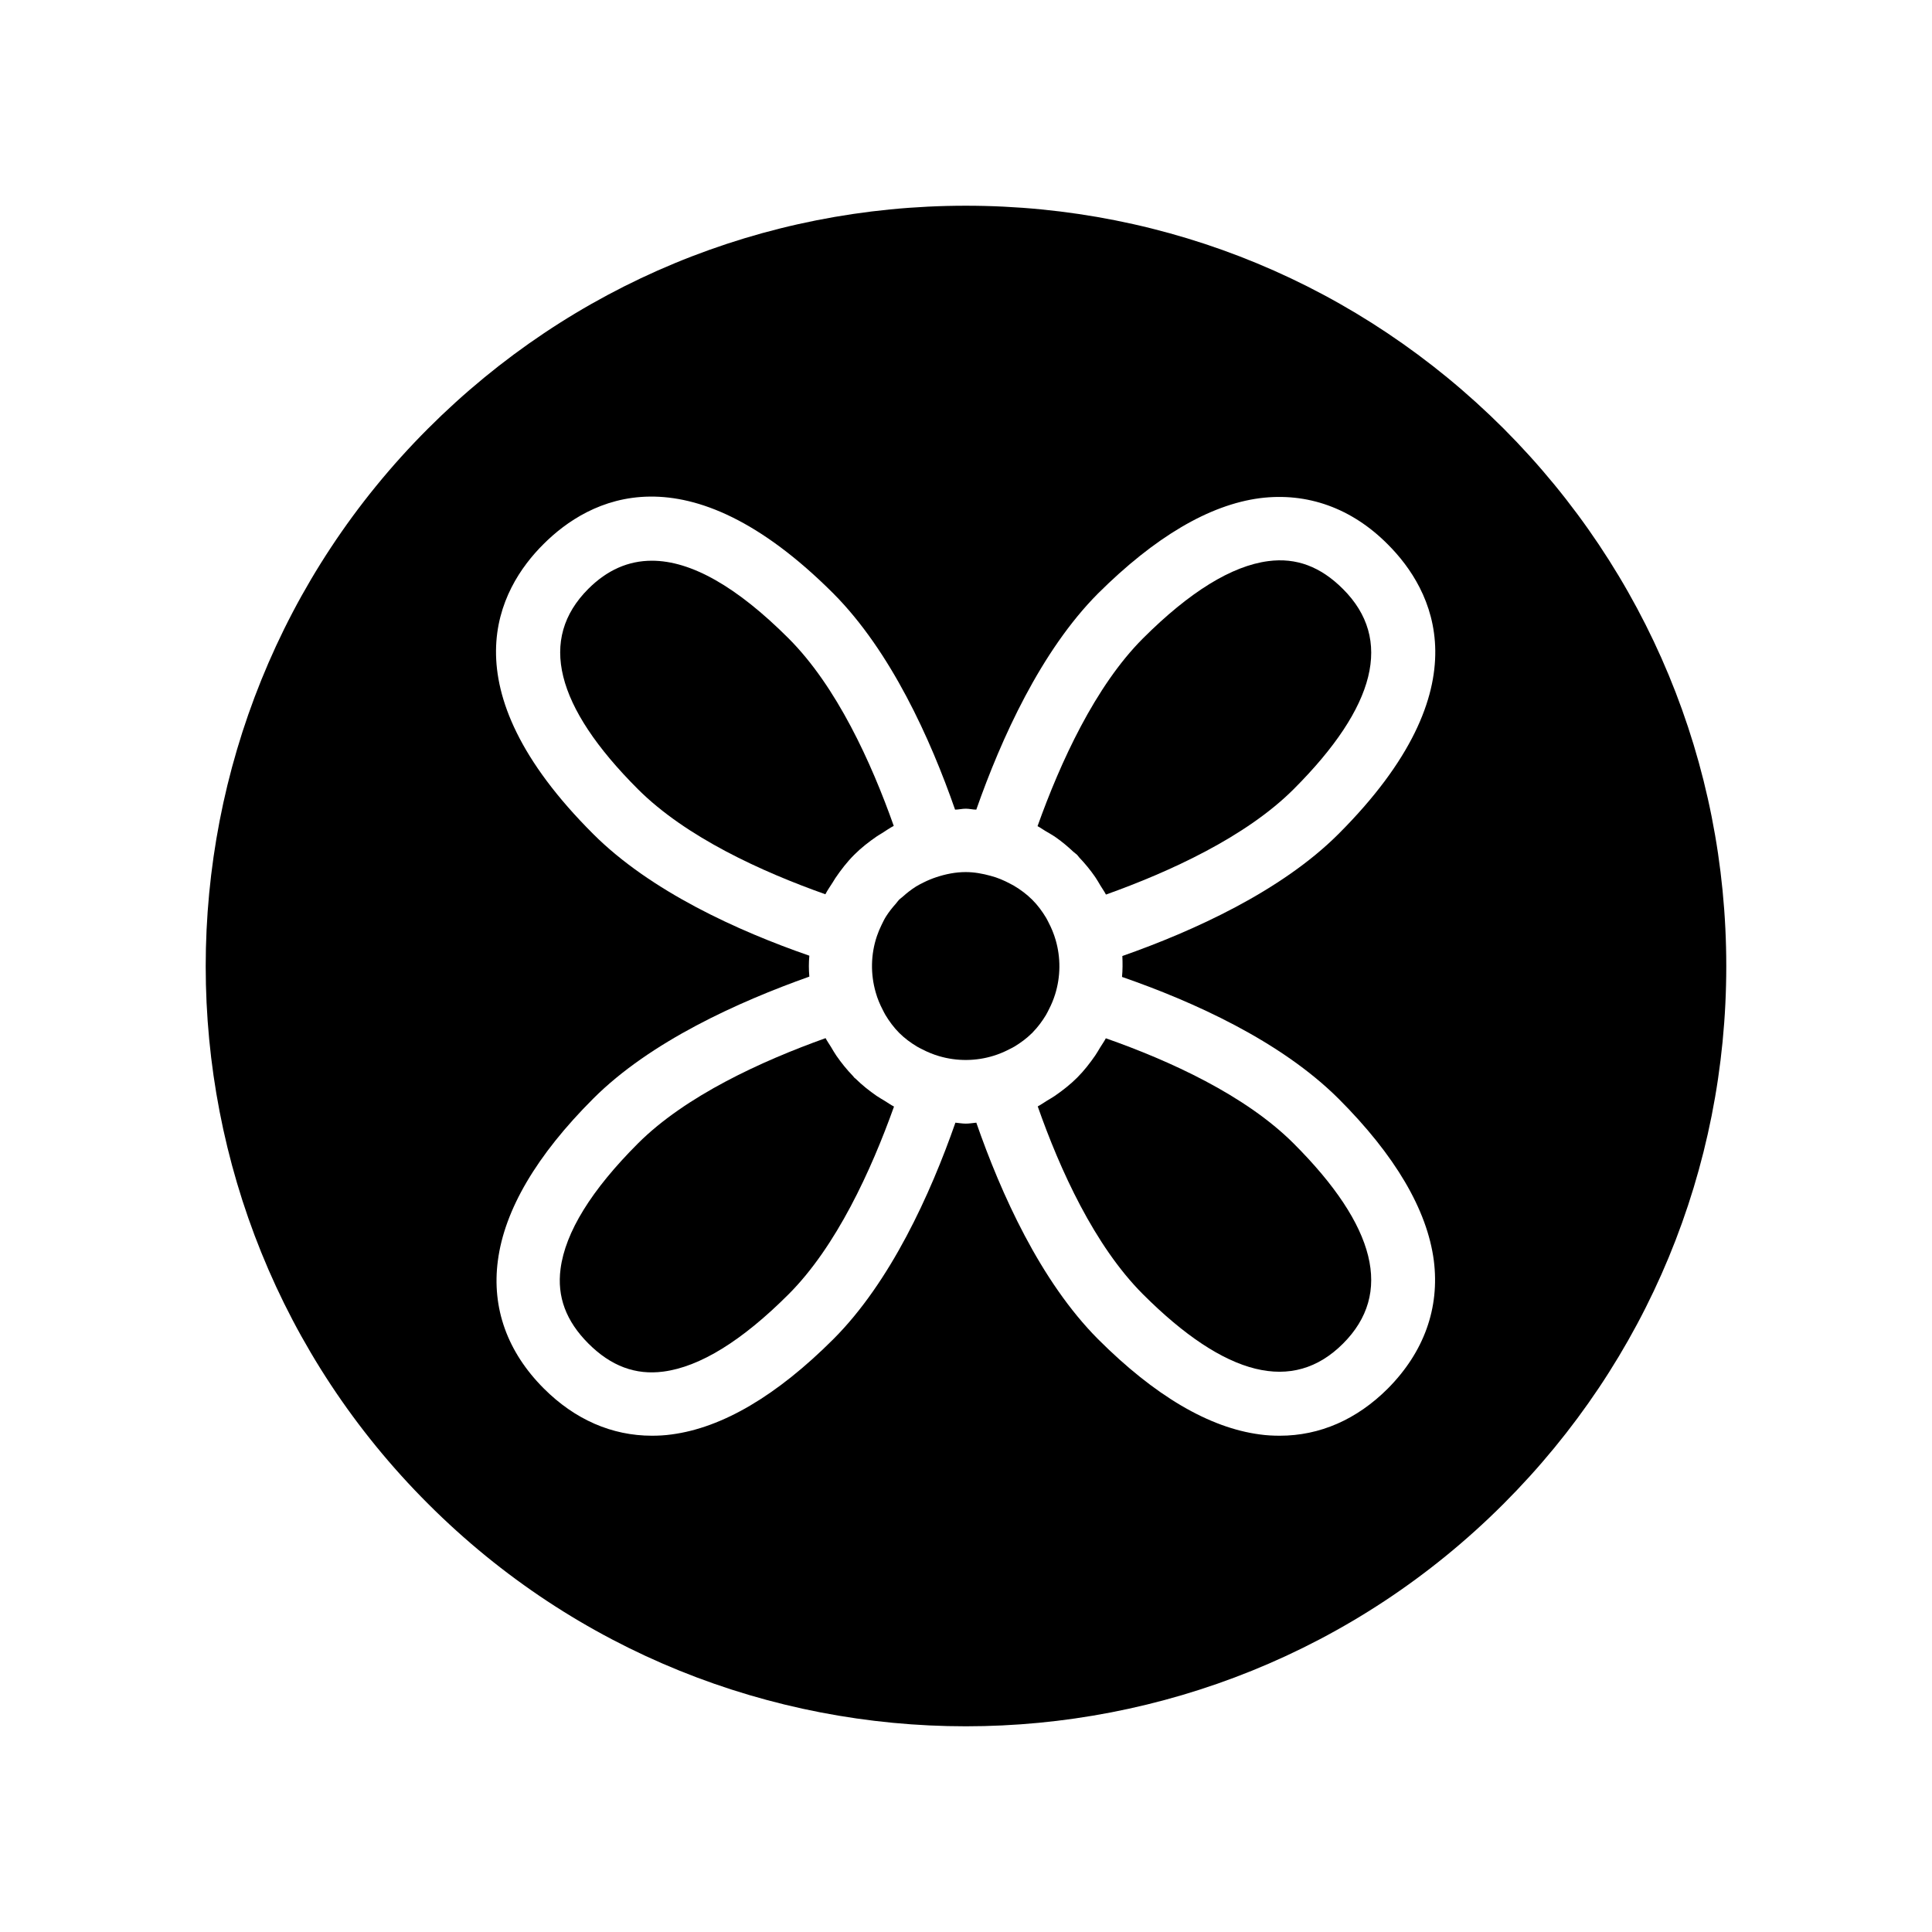
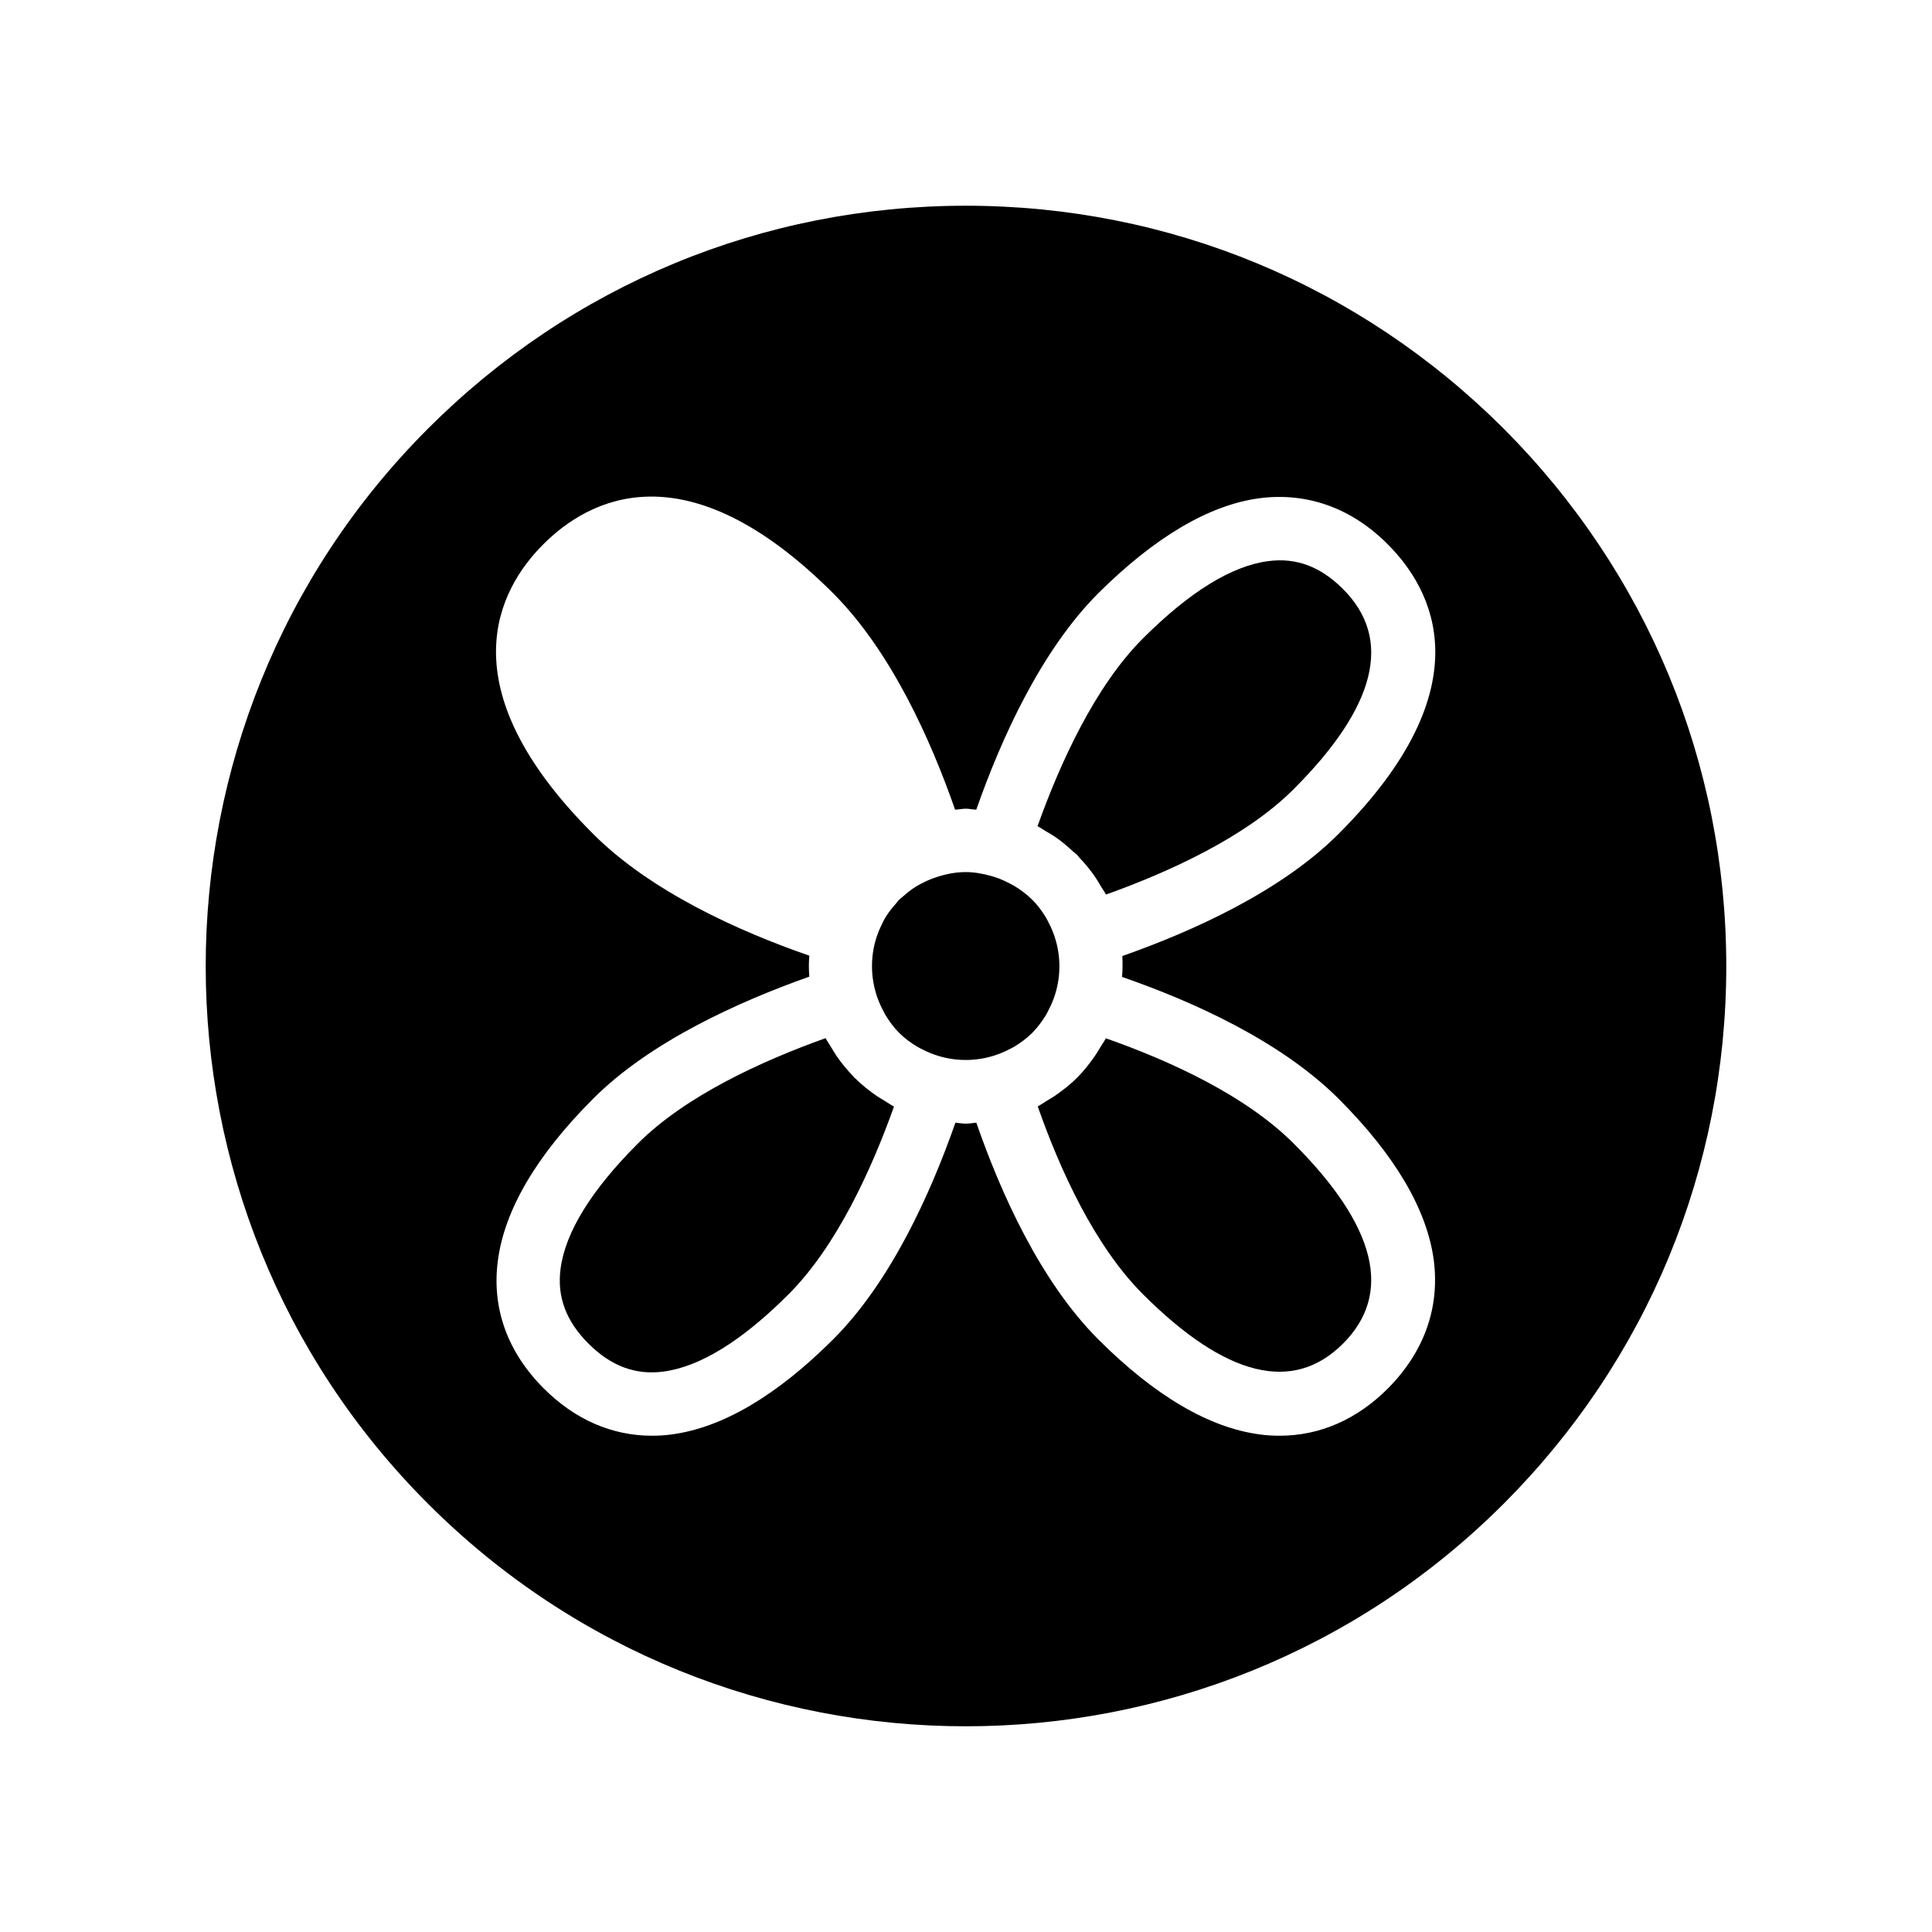
<svg xmlns="http://www.w3.org/2000/svg" fill="#000000" width="800px" height="800px" version="1.1" viewBox="144 144 512 512">
  <g>
    <path d="m421.95 411.54c0.68-1.305 1.242-2.664 1.68-4.07 1.449-4.68 1.492-9.648 0.133-14.348-0.477-1.645-1.117-3.199-1.895-4.68-0.207-0.395-0.391-0.801-0.621-1.184-1.031-1.723-2.223-3.348-3.676-4.801-1.473-1.473-3.129-2.695-4.879-3.738-0.305-0.184-0.629-0.332-0.941-0.504-1.66-0.891-3.391-1.633-5.207-2.106-2.141-0.59-4.34-1-6.621-1-2.715 0-5.328 0.535-7.832 1.367-1.133 0.379-2.234 0.828-3.301 1.367-0.684 0.344-1.371 0.676-2.019 1.082-1.277 0.801-2.465 1.734-3.59 2.754-0.293 0.266-0.625 0.465-0.906 0.746-0.328 0.328-0.555 0.715-0.863 1.059-0.969 1.082-1.867 2.211-2.633 3.43-0.457 0.73-0.82 1.5-1.191 2.269-0.461 0.941-0.859 1.906-1.199 2.898-1.637 4.848-1.723 10.051-0.305 14.953 0.449 1.609 1.098 3.152 1.879 4.641 0.219 0.418 0.414 0.848 0.66 1.258 1.031 1.719 2.231 3.352 3.676 4.801 1.438 1.438 3.047 2.613 4.746 3.637 0.438 0.266 0.898 0.473 1.348 0.707 1.414 0.734 2.898 1.348 4.465 1.809 4.742 1.395 9.77 1.359 14.492-0.109 1.387-0.434 2.727-0.988 4.016-1.656 0.5-0.258 1.004-0.488 1.488-0.781 1.645-1 3.203-2.148 4.586-3.512 0.039-0.039 0.086-0.062 0.125-0.102 0.051-0.051 0.082-0.109 0.129-0.16 1.348-1.371 2.488-2.918 3.481-4.551 0.297-0.488 0.523-0.988 0.777-1.477z" />
    <path d="m435.52 421.65c-0.414 0.684-0.801 1.375-1.258 2.039-1.438 2.09-3.004 4.094-4.809 5.902-1.809 1.805-3.812 3.375-5.898 4.812-0.676 0.465-1.375 0.855-2.07 1.277-0.832 0.504-1.613 1.082-2.477 1.527 5.902 16.809 15.039 36.926 27.871 49.766 21.953 21.941 39.805 26.332 53.039 13.094 13.25-13.25 8.848-31.094-13.094-53.039-12.84-12.832-32.957-21.969-49.766-27.871-0.453 0.871-1.035 1.656-1.539 2.492z" />
-     <path d="m364.68 377.84c0.23-0.367 0.438-0.738 0.68-1.102 1.492-2.203 3.121-4.316 5.019-6.215 1.84-1.84 3.879-3.43 6.008-4.891 0.445-0.305 0.914-0.559 1.371-0.848 1.027-0.648 2.019-1.355 3.094-1.914-5.961-16.836-15.129-36.949-27.855-49.676-13.727-13.727-25.848-20.598-36.242-20.598-6.25 0-11.867 2.477-16.844 7.453-13.25 13.25-8.832 31.117 13.145 53.094 12.727 12.719 32.84 21.887 49.676 27.848 0.566-1.094 1.285-2.106 1.949-3.152z" />
    <path d="m376.31 434.42c-1.961-1.352-3.836-2.848-5.578-4.559-0.102-0.102-0.227-0.164-0.328-0.266-0.137-0.141-0.227-0.305-0.363-0.445-1.633-1.684-3.09-3.496-4.406-5.398-0.512-0.742-0.941-1.512-1.398-2.277-0.473-0.793-1.031-1.539-1.449-2.356-16.918 6.051-37.09 15.277-49.742 27.922-12.332 12.34-19.23 23.508-20.492 33.211-0.969 7.394 1.453 13.883 7.406 19.828 5.945 5.945 12.473 8.379 19.828 7.406 9.699-1.262 20.867-8.16 33.203-20.5 12.645-12.645 21.879-32.816 27.93-49.734-0.875-0.445-1.668-1.031-2.504-1.535-0.707-0.434-1.418-0.824-2.106-1.297z" />
    <path d="m542.45 257.55c-38.121-38.039-88.672-59.031-142.5-59.031s-104.46 20.992-142.49 59.031c-78.594 78.594-78.594 206.48 0 284.99 39.297 39.297 90.855 58.945 142.49 58.945 51.555 0 103.2-19.648 142.5-58.945 38.039-38.039 59.031-88.672 59.031-142.5 0-53.824-20.992-104.37-59.031-142.49zm-43.746 177.59c15.031 15.031 23.512 29.473 25.273 42.906 1.594 12.594-2.602 24.266-12.176 33.922-8.23 8.23-18.055 12.512-28.633 12.512-1.762 0-3.527-0.086-5.289-0.336-13.434-1.762-27.879-10.246-42.906-25.273-15.281-15.367-25.695-38.543-32.242-57.352-0.922 0.086-1.848 0.254-2.769 0.254-0.922 0-1.848-0.168-2.769-0.254-6.633 18.977-17.215 42.234-32.328 57.352-15.031 15.031-29.473 23.512-42.906 25.273-1.762 0.25-3.527 0.336-5.207 0.336-10.582 0-20.402-4.281-28.633-12.512-9.656-9.656-13.855-21.328-12.176-33.922 1.762-13.434 10.242-27.879 25.273-42.906 15.113-15.113 38.375-25.609 57.266-32.328-0.168-1.848-0.168-3.695 0-5.543-18.895-6.551-42.066-17.047-57.266-32.242-39.215-39.129-25.105-64.992-13.184-76.832 11.922-11.922 37.703-26.031 76.832 13.098 15.191 15.281 25.688 38.457 32.238 57.266 0.922 0 1.848-0.25 2.856-0.25 0.926 0 1.848 0.25 2.769 0.25 6.633-18.895 17.129-42.066 32.242-57.266 15.031-14.945 29.473-23.512 42.906-25.273 12.512-1.594 24.352 2.602 33.922 12.258 11.84 11.84 26.031 37.617-13.098 76.746-15.113 15.113-38.375 25.695-57.266 32.328 0.086 1.848 0.086 3.695-0.086 5.543 18.898 6.551 41.988 16.961 57.355 32.246z" />
    <path d="m499.92 300.11c-5.938-5.953-12.406-8.387-19.828-7.406-9.699 1.262-20.867 8.16-33.211 20.492-12.645 12.652-21.871 32.824-27.922 49.742 0.723 0.371 1.379 0.867 2.078 1.277 0.949 0.562 1.906 1.09 2.816 1.73 1.617 1.133 3.137 2.41 4.59 3.777 0.316 0.301 0.691 0.516 1.004 0.824 0.219 0.219 0.363 0.484 0.578 0.711 1.551 1.617 2.945 3.332 4.195 5.137 0.516 0.746 0.945 1.52 1.406 2.293 0.477 0.801 1.039 1.551 1.461 2.383 16.918-6.051 37.09-15.277 49.734-27.922 21.945-21.941 26.352-39.785 13.098-53.039z" />
  </g>
</svg>